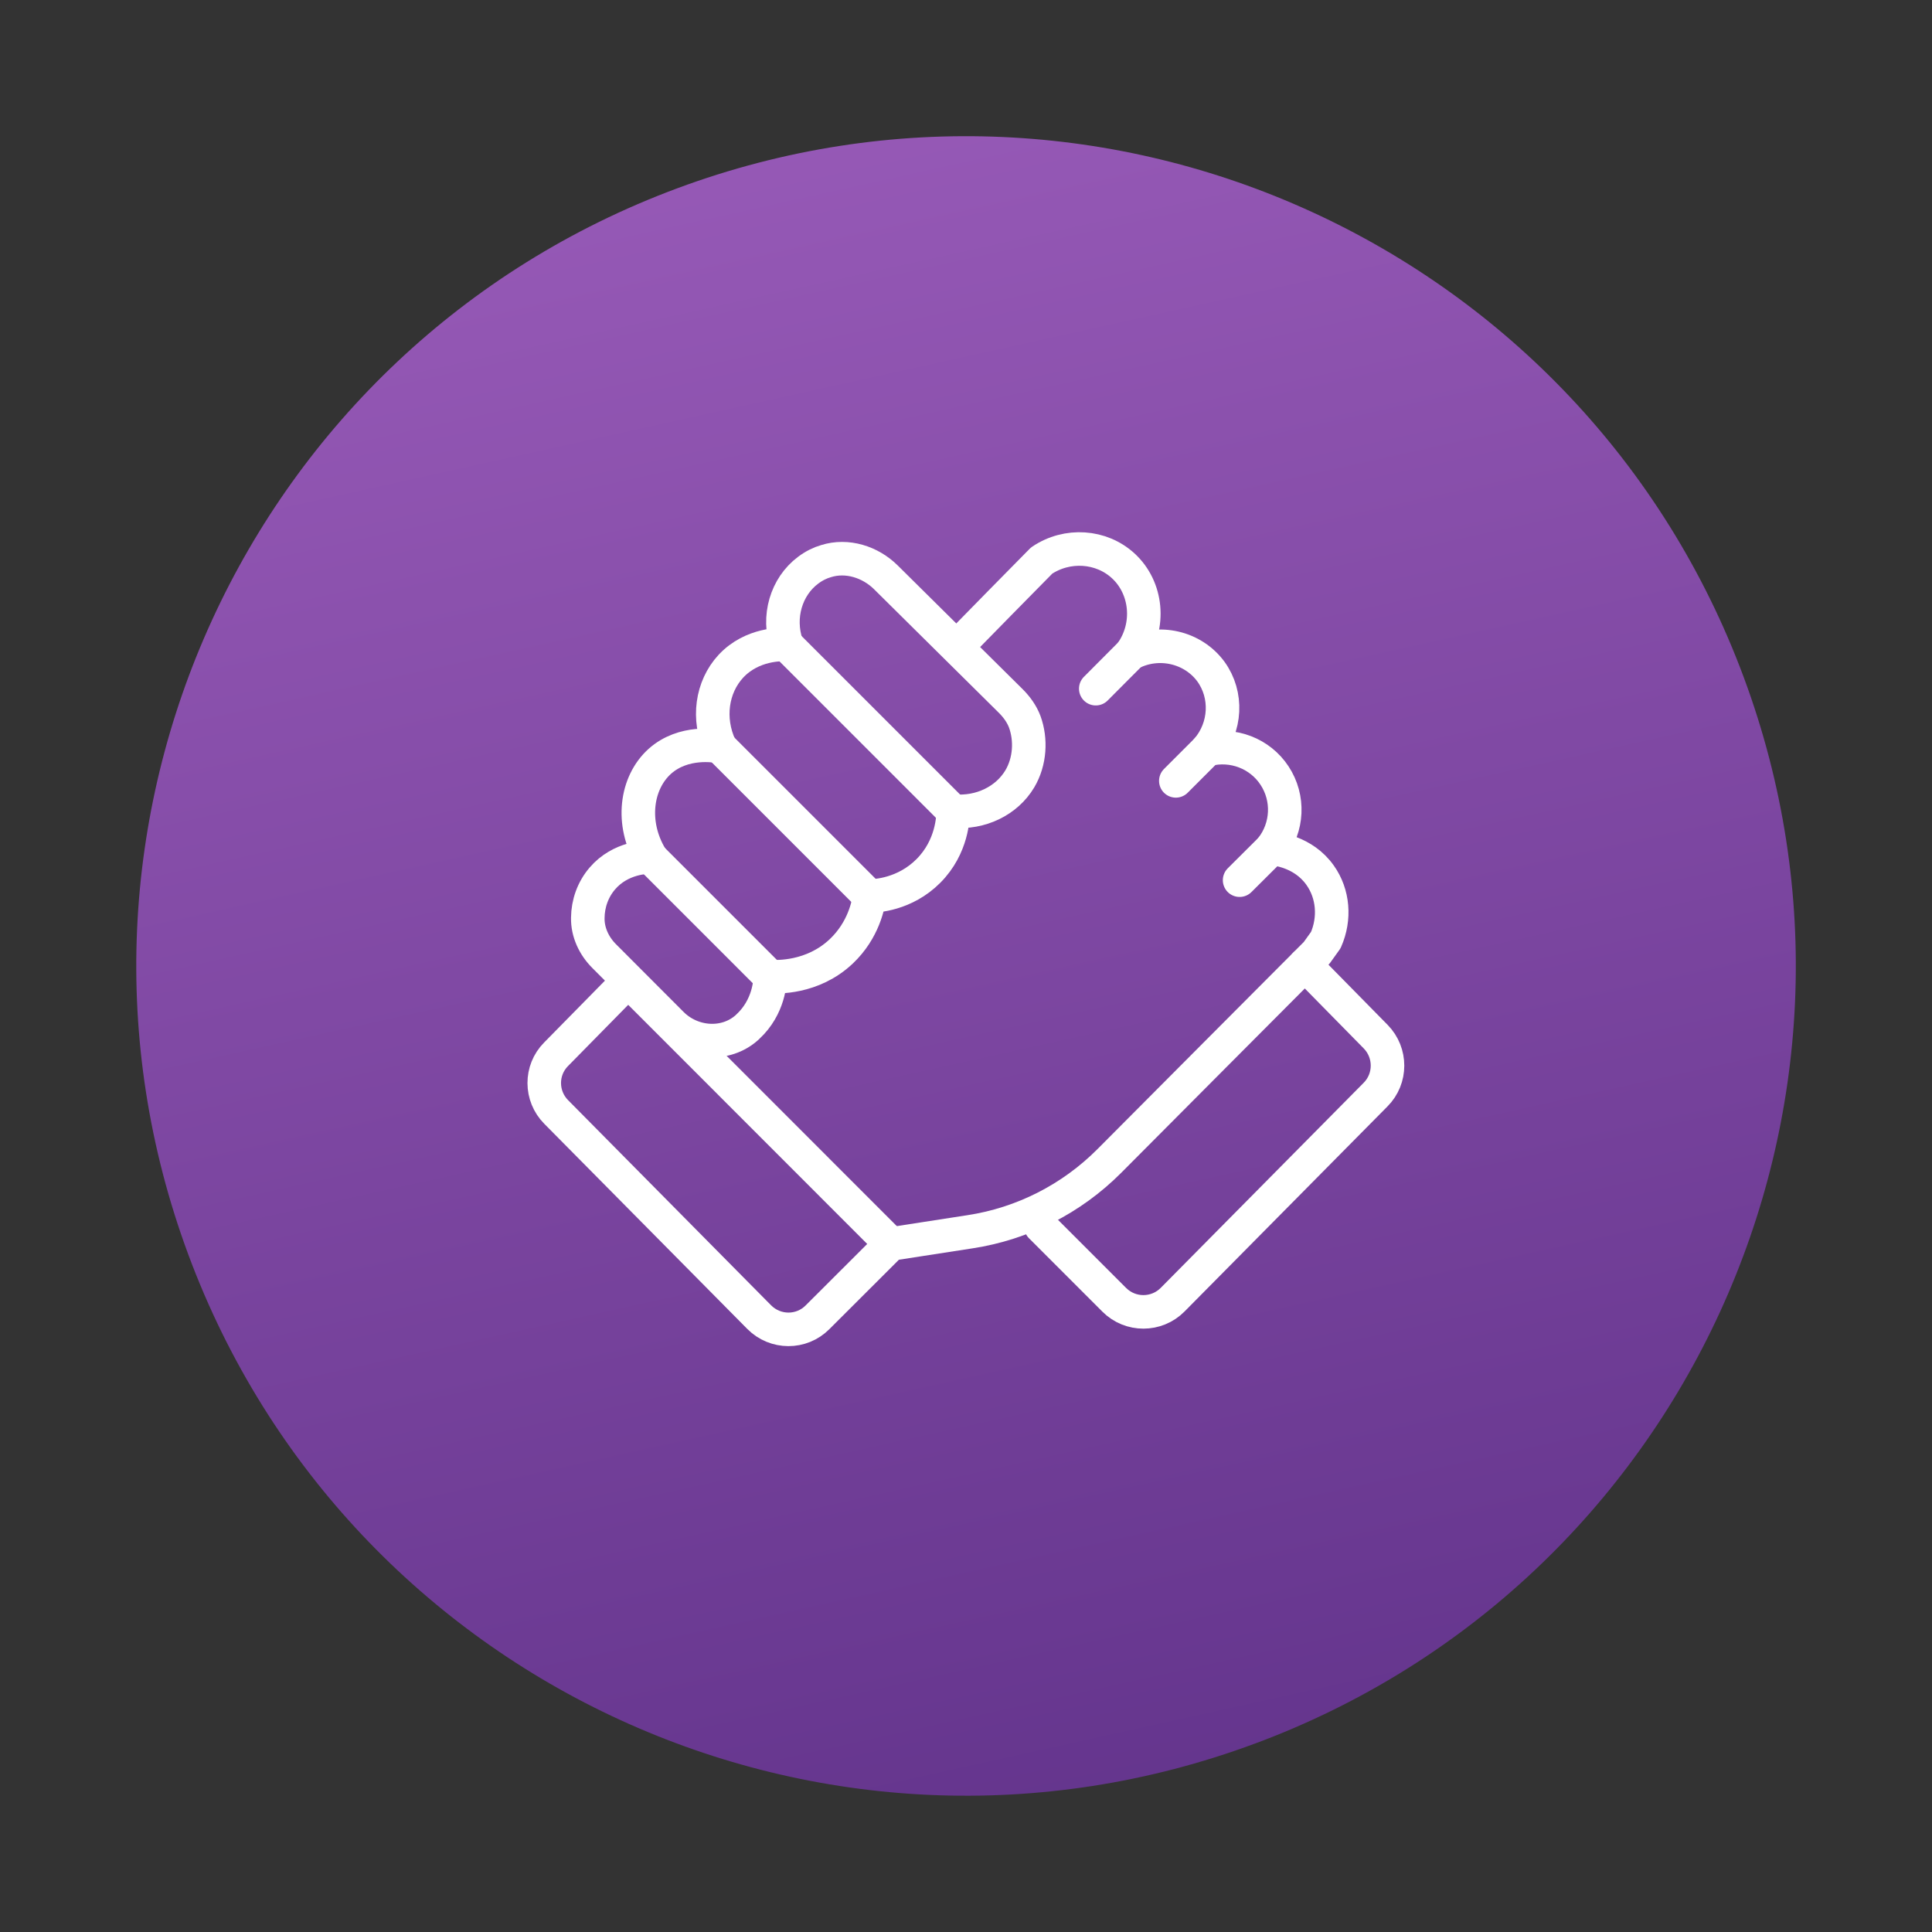
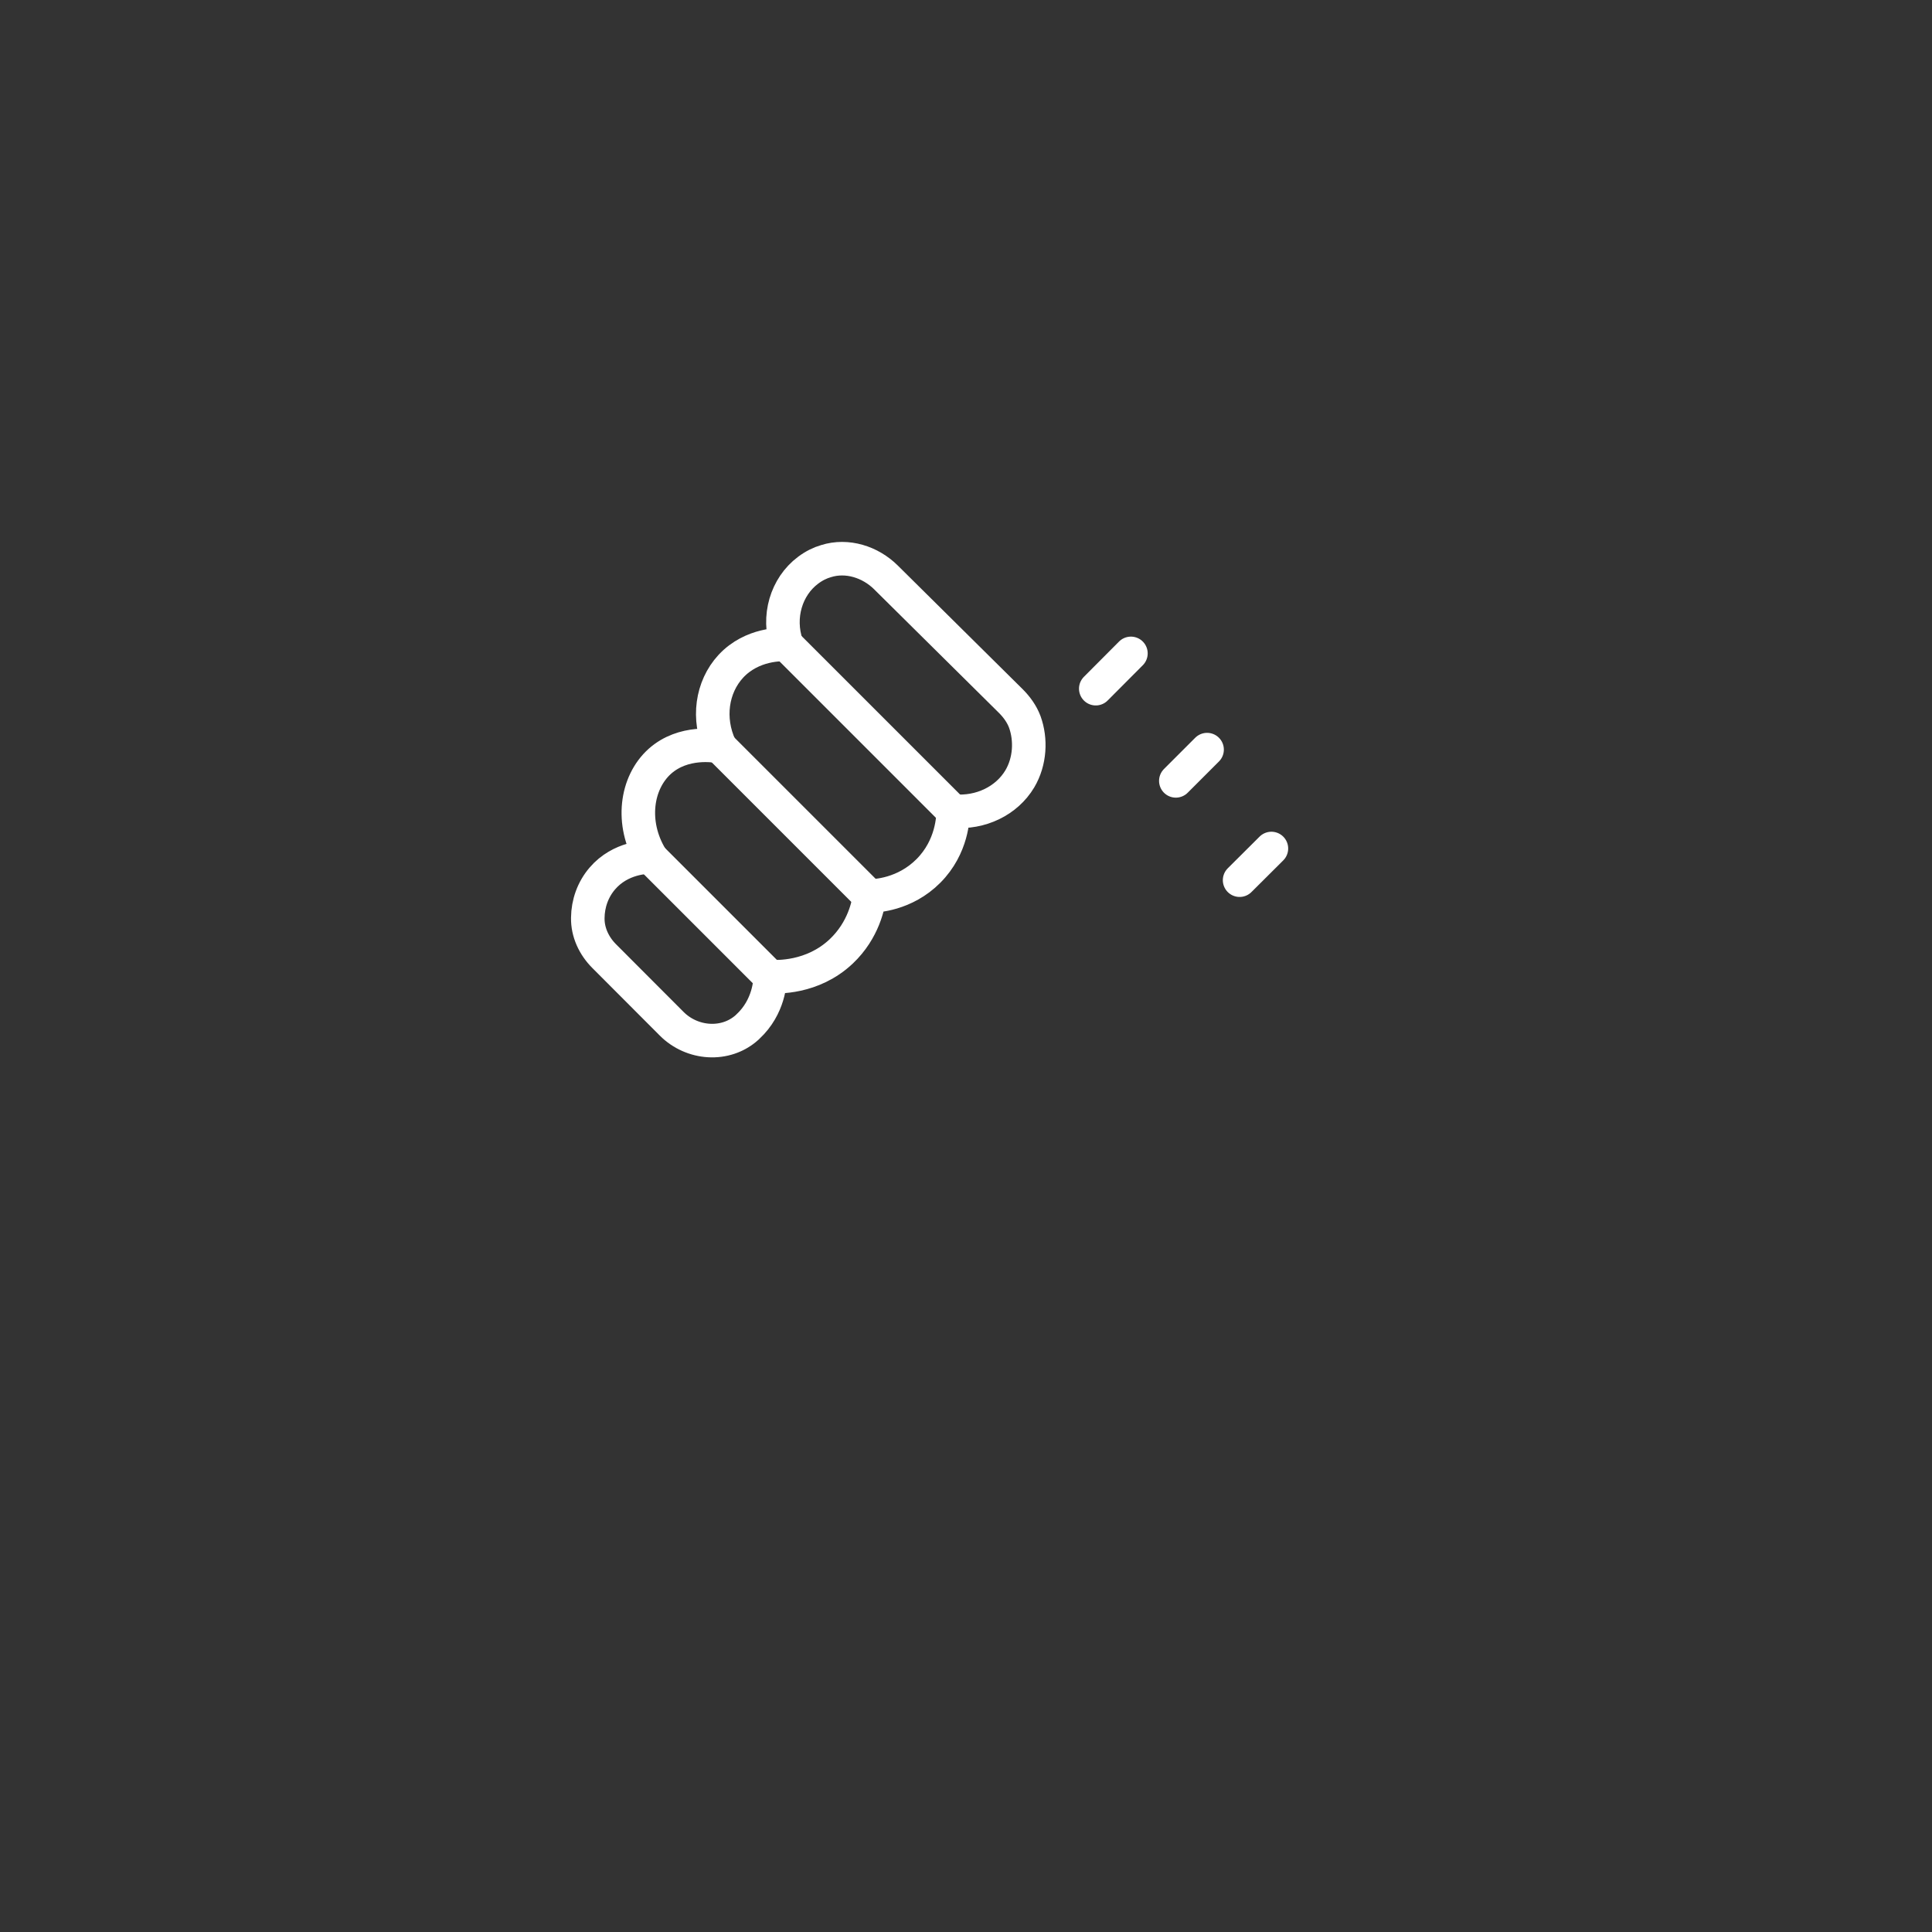
<svg xmlns="http://www.w3.org/2000/svg" fill="none" height="102" viewBox="0 0 102 102" width="102">
  <rect x="0" y="0" width="102" height="102" fill="#333333" stroke="none" />
  <linearGradient id="a" gradientUnits="userSpaceOnUse" x1="65.62" x2="38.516" y1="116.999" y2="-5.382">
    <stop offset="0" stop-color="#582c83" />
    <stop offset="1" stop-color="#9d5ebc" />
  </linearGradient>
-   <path d="m66.253 92.054c22.674-8.422 34.227-33.632 25.805-56.306-8.422-22.674-33.632-34.227-56.306-25.805-22.674 8.422-34.227 33.632-25.805 56.305 8.422 22.674 33.632 34.227 56.305 25.805z" fill="url(#a)" />
  <g stroke="#fff" stroke-linecap="round" stroke-linejoin="round" stroke-miterlimit="10" stroke-width="1.771">
-     <path d="m50.579 34.086c1.466-1.502 2.94-2.996 4.413-4.491 1.353-.914 3.152-.786 4.307.276 1.261 1.155 1.466 3.166.411 4.625 1.466-.758 3.272-.333 4.222.963.885 1.225.807 2.939-.205 4.115 1.36-.347 2.798.205 3.563 1.374.779 1.183.708 2.734-.17 3.846.212.014 1.686.149 2.578 1.417.694.978.8 2.281.297 3.421-.163.227-.319.446-.482.673-3.655 3.662-7.296 7.324-10.944 10.986-1.99 1.998-4.569 3.315-7.36 3.74-1.388.212-2.784.432-4.172.645-1.296 1.289-2.585 2.578-3.875 3.868-.85.857-2.231.85-3.081-.007l-10.717-10.83c-.836-.843-.843-2.203-.007-3.046 1.254-1.275 2.507-2.55 3.761-3.825.014-.014.028-.028.035-.043" />
-     <path d="m54.953 64.749c1.289 1.289 2.578 2.578 3.875 3.875.85.85 2.231.85 3.081-.007l10.717-10.83c.836-.843.836-2.203.007-3.053-1.247-1.268-2.493-2.536-3.74-3.804" />
    <path d="m59.707 34.496-1.856 1.863" />
    <path d="m63.728 39.576-1.65 1.65" />
    <path d="m67.124 44.797-1.679 1.672" />
    <path d="m46.778 30.488c2.196 2.175 4.392 4.349 6.588 6.524.312.312.581.68.737 1.098.34.935.283 2.09-.262 3.01-.694 1.162-2.068 1.827-3.52 1.7 0 .305-.035 1.884-1.303 3.159-1.254 1.261-2.798 1.325-3.11 1.325-.057.432-.305 1.799-1.495 2.925-1.523 1.438-3.421 1.346-3.747 1.332-.007.241-.057 1.601-1.183 2.642-.014.014-.021.021-.035.035-1.133 1.027-2.911.892-3.988-.191-1.19-1.19-2.38-2.38-3.563-3.57-.538-.538-.878-1.261-.864-2.019.007-.758.269-1.495.765-2.075.963-1.126 2.359-1.14 2.564-1.133-1.069-1.785-.793-3.917.475-5.058 1.247-1.112 2.947-.822 3.18-.772-.68-1.466-.446-3.145.567-4.243 1.126-1.211 2.706-1.162 2.947-1.147-.496-1.459-.028-3.053 1.133-3.924.312-.234.63-.39.949-.482 1.105-.347 2.33.035 3.166.864z" />
    <path d="m41.516 34.029 8.79 8.79" />
    <path d="m38 39.42 7.891 7.891" />
    <path d="m34.336 45.25 6.481 6.481" />
-     <path d="m47.04 65.678-13.876-13.883" />
  </g>
</svg>